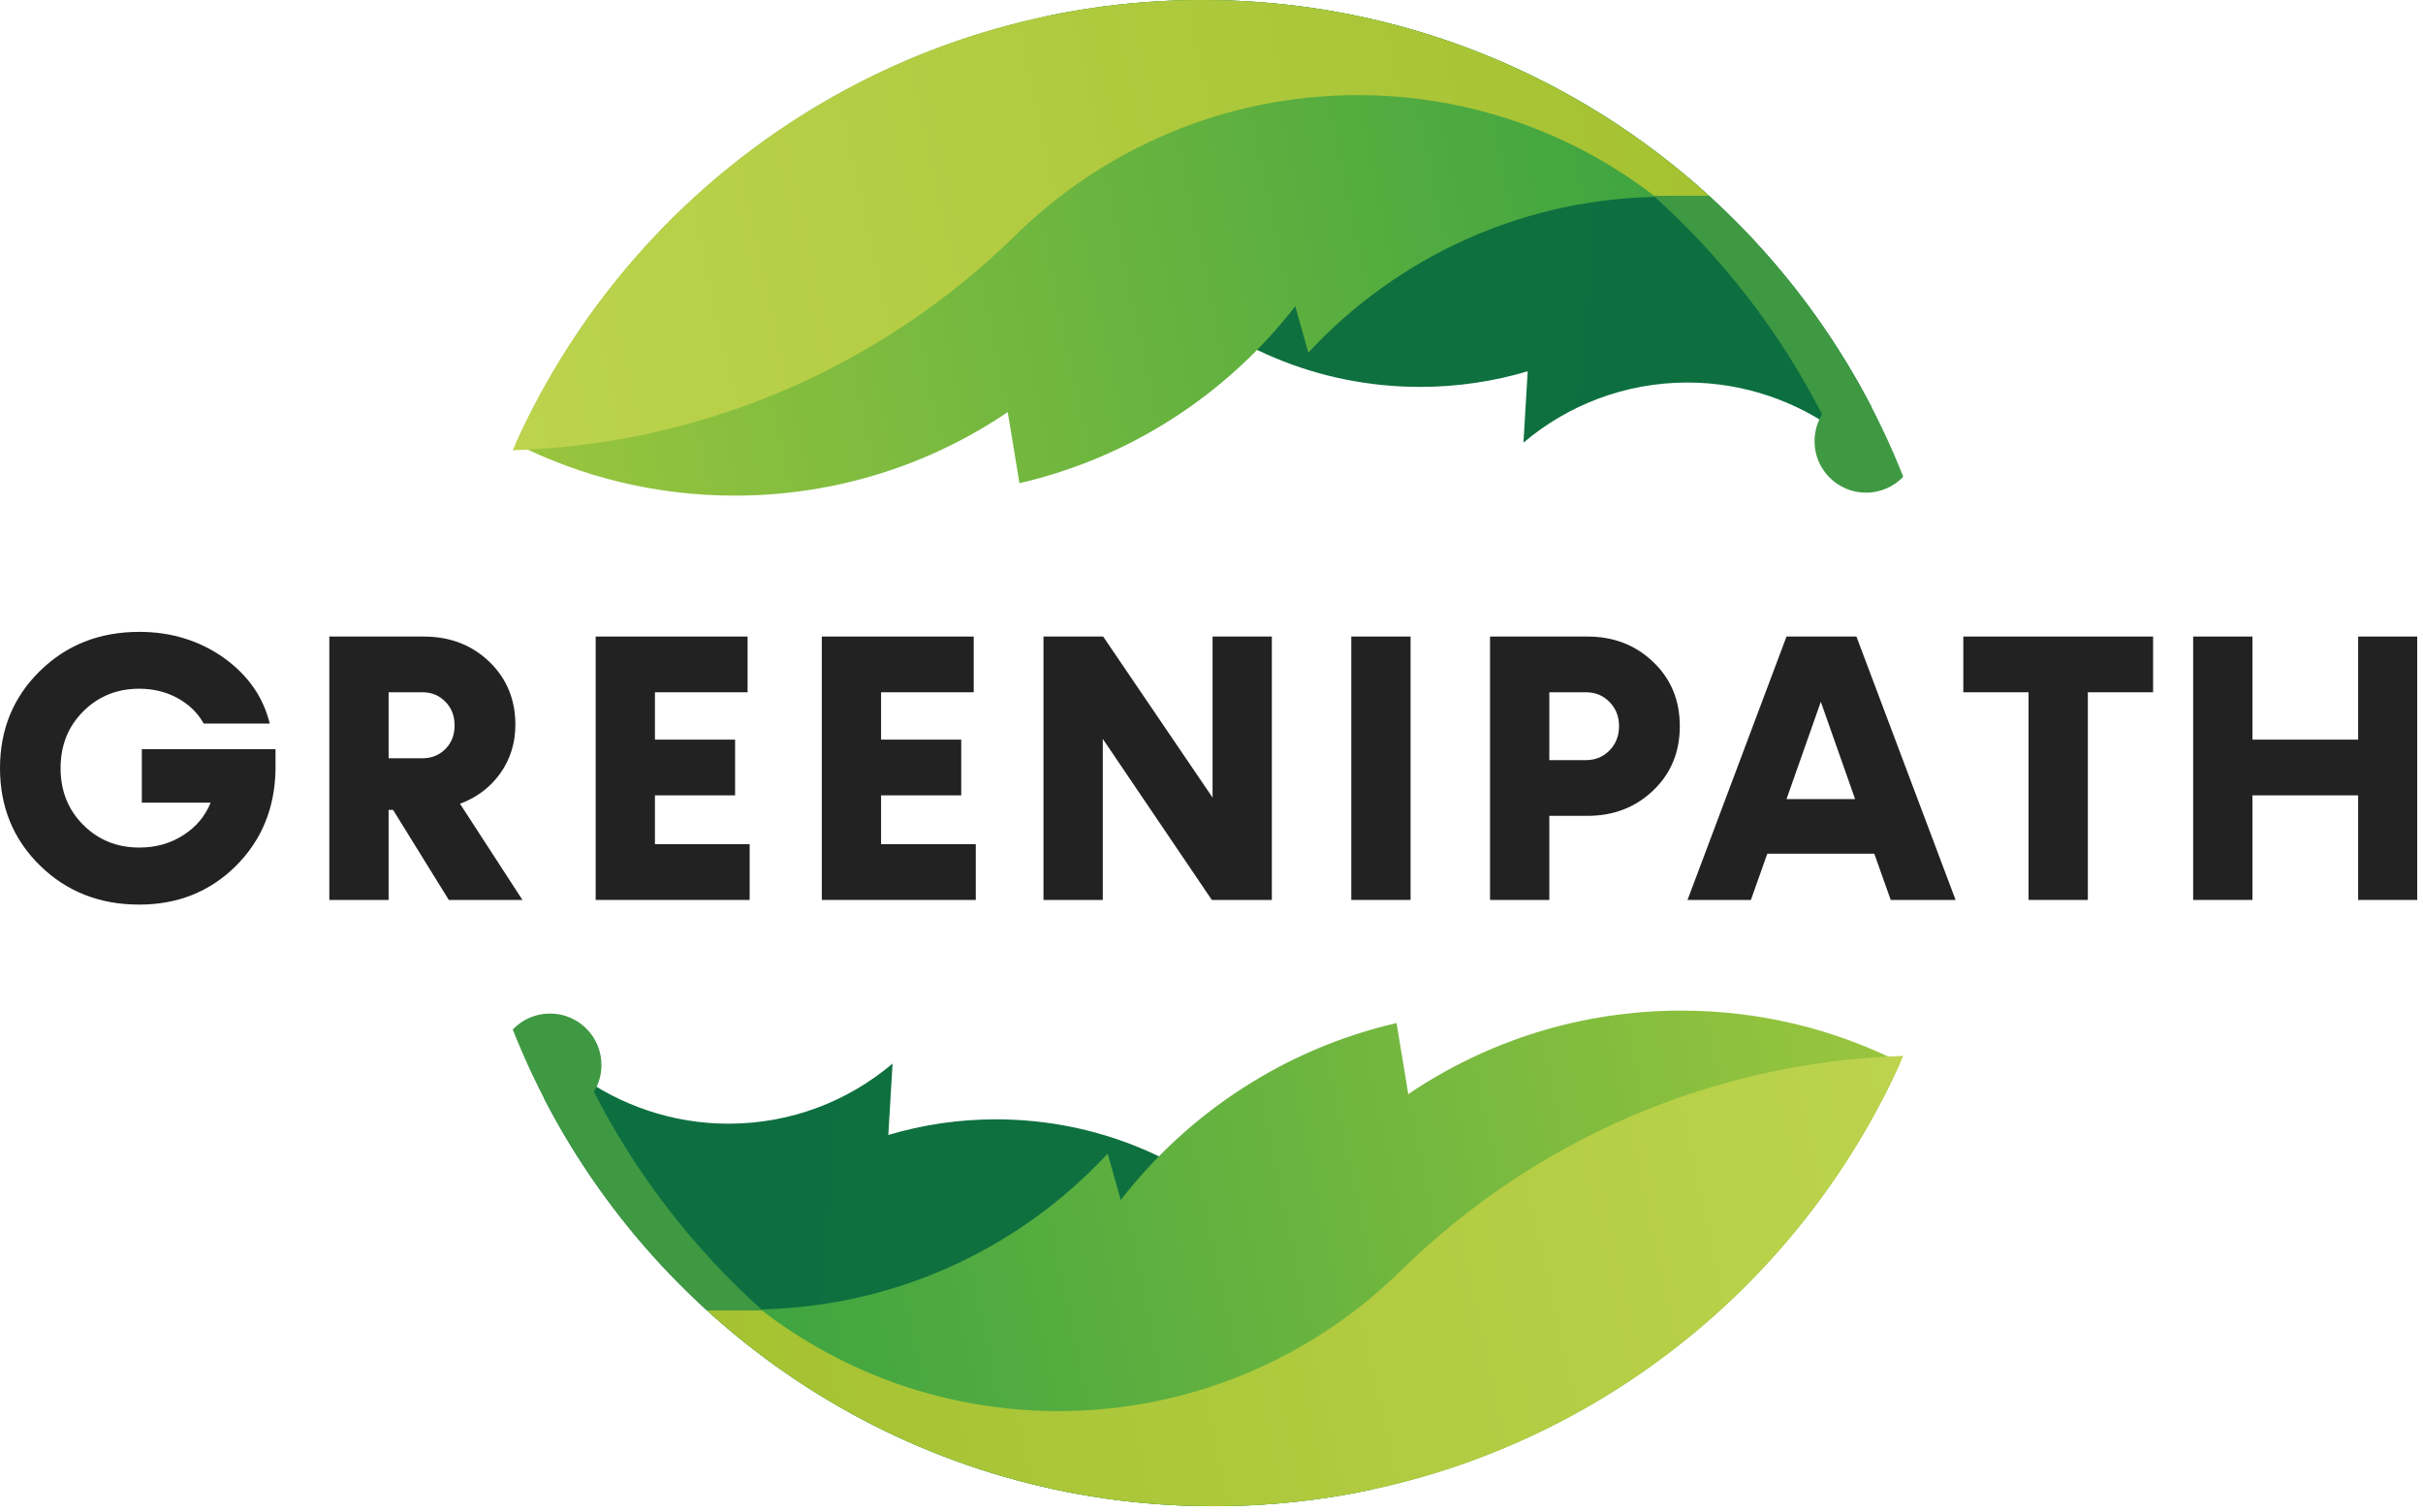
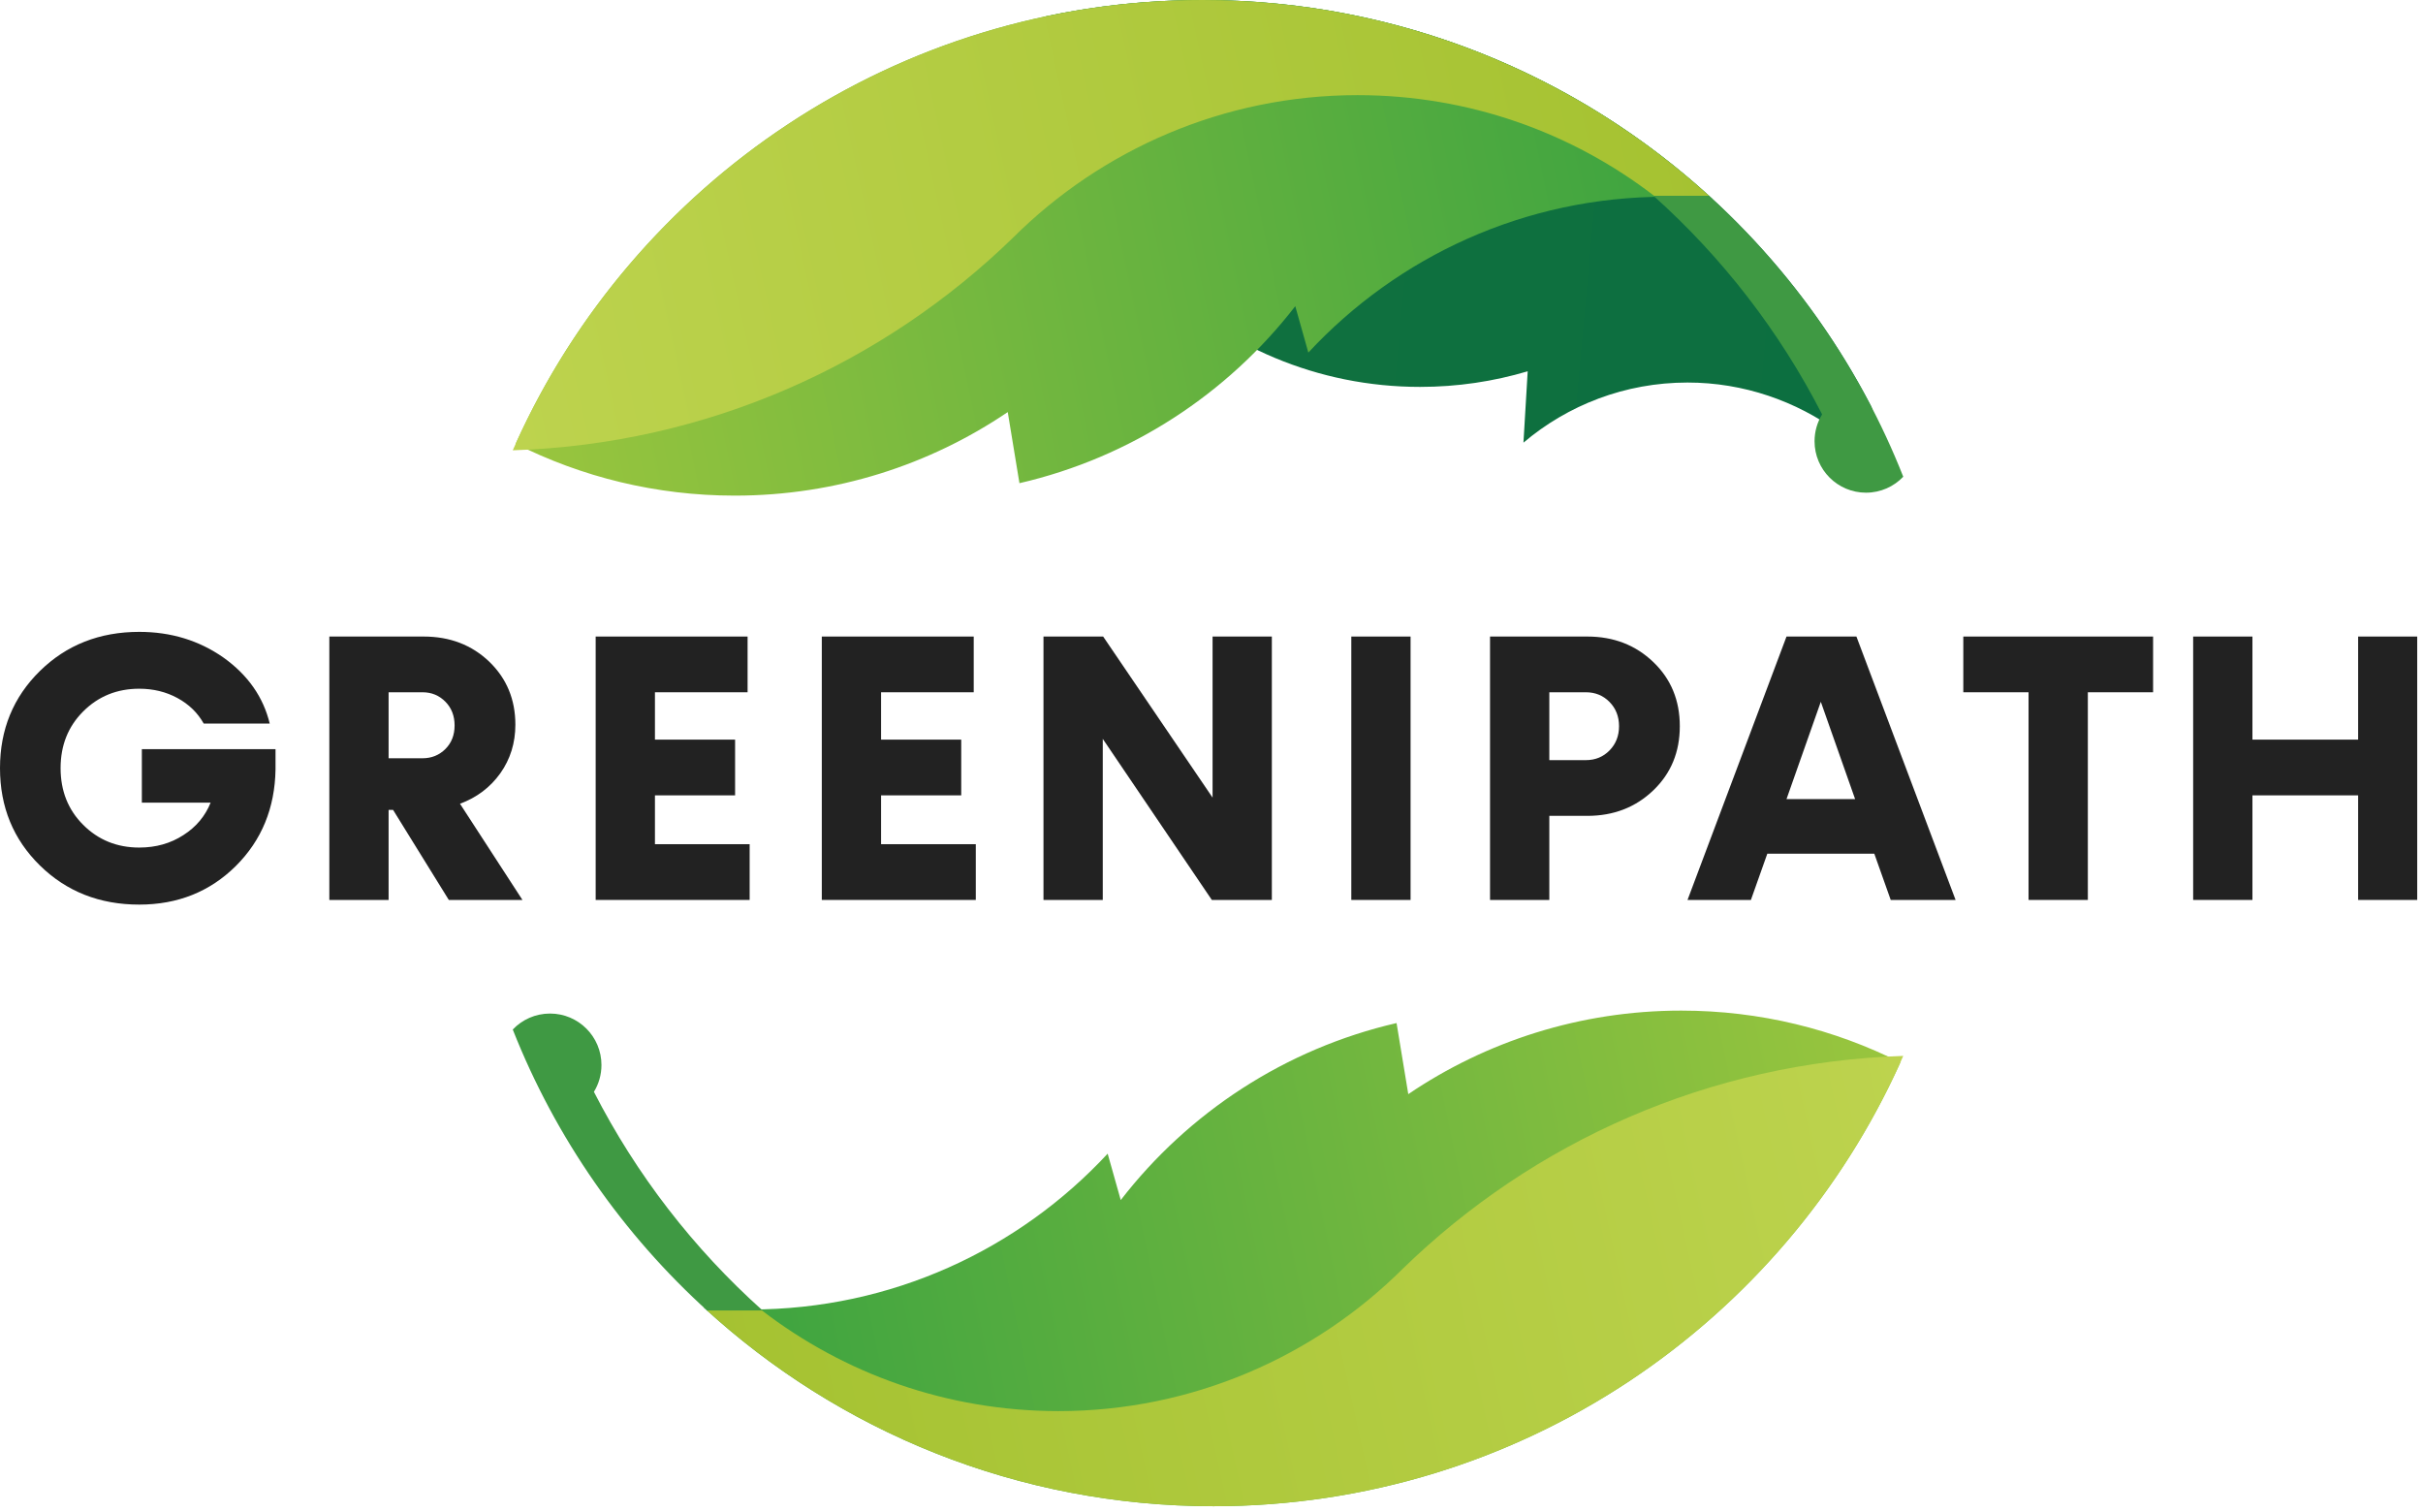
<svg xmlns="http://www.w3.org/2000/svg" width="149" height="93" viewBox="0 0 149 93" fill="none">
  <path d="M145.011 45.481V39.142H148.644V55.339H145.011V48.908H138.511V55.339H134.866V39.142H138.511V45.481H145.011Z" fill="#222222" />
  <path d="M120.732 39.142H132.402V42.569H128.39V55.339H124.744V42.569H120.732V39.142Z" fill="#222222" />
  <path d="M120.257 55.339H116.268L115.259 52.496H108.679L107.67 55.339H103.773L109.86 39.142H114.159L120.257 55.339ZM111.969 43.154L109.86 49.137H114.078L111.969 43.154Z" fill="#222222" />
  <path d="M91.628 39.142H97.612C99.225 39.142 100.577 39.665 101.67 40.712C102.755 41.751 103.298 43.066 103.298 44.655C103.298 46.245 102.755 47.559 101.67 48.599C100.577 49.646 99.225 50.169 97.612 50.169H95.274V55.339H91.628V39.142ZM95.274 46.742H97.52C98.101 46.742 98.587 46.543 98.976 46.146C99.366 45.748 99.561 45.251 99.561 44.655C99.561 44.059 99.366 43.562 98.976 43.165C98.587 42.768 98.101 42.569 97.52 42.569H95.274V46.742Z" fill="#222222" />
  <path d="M86.742 55.339H83.097V39.142H86.742V55.339Z" fill="#222222" />
  <path d="M74.566 49.046V39.142H78.211V55.339H74.52L67.814 45.435V55.339H64.168V39.142H67.837L74.566 49.046Z" fill="#222222" />
  <path d="M54.181 48.908V51.911H60.005V55.339H50.536V39.142H59.878V42.569H54.181V45.481H59.11V48.908H54.181Z" fill="#222222" />
  <path d="M40.275 48.908V51.911H46.099V55.339H36.63V39.142H45.972V42.569H40.275V45.481H45.204V48.908H40.275Z" fill="#222222" />
  <path d="M32.127 55.339H27.599L24.172 49.802H23.897V55.339H20.252V39.142H26.052C27.664 39.142 29.009 39.657 30.087 40.689C31.157 41.721 31.692 43.012 31.692 44.564C31.692 45.687 31.382 46.684 30.763 47.556C30.144 48.419 29.319 49.042 28.287 49.424L32.127 55.339ZM25.983 42.569H23.897V46.627H25.983C26.541 46.627 27.011 46.436 27.393 46.054C27.767 45.679 27.955 45.198 27.955 44.609C27.955 44.021 27.767 43.536 27.393 43.154C27.011 42.764 26.541 42.569 25.983 42.569Z" fill="#222222" />
  <path d="M8.723 49.355V46.065H16.943V47.315C16.904 49.691 16.09 51.671 14.501 53.253C12.904 54.835 10.924 55.626 8.563 55.626C6.125 55.626 4.089 54.823 2.453 53.218C0.818 51.614 0 49.619 0 47.235C0 44.858 0.818 42.867 2.453 41.262C4.089 39.657 6.125 38.855 8.563 38.855C10.512 38.855 12.239 39.382 13.744 40.437C15.242 41.507 16.19 42.859 16.587 44.495H12.529C12.155 43.83 11.616 43.306 10.913 42.924C10.21 42.542 9.427 42.351 8.563 42.351C7.195 42.351 6.045 42.817 5.113 43.75C4.188 44.675 3.726 45.836 3.726 47.235C3.726 48.633 4.188 49.795 5.113 50.719C6.045 51.652 7.195 52.118 8.563 52.118C9.587 52.118 10.493 51.862 11.28 51.35C12.059 50.853 12.617 50.188 12.953 49.355H8.723Z" fill="#222222" />
  <path d="M103.773 23.523C99.926 23.523 96.404 24.914 93.683 27.22L93.944 22.831C91.847 23.455 89.624 23.791 87.324 23.791C74.668 23.791 64.384 13.638 64.172 1.033C67.323 0.356 70.593 0 73.947 0C91.822 0 107.331 10.127 115.051 24.957C115.134 25.129 115.181 25.323 115.181 25.527C115.181 26.254 114.591 26.843 113.864 26.843C113.561 26.843 113.282 26.741 113.06 26.569C110.459 24.668 107.229 23.523 103.773 23.523Z" fill="url(#paint0_linear_120_858)" />
  <path d="M31.711 27.287C35.761 29.328 40.338 30.477 45.183 30.477C51.403 30.477 57.18 28.583 61.97 25.34L62.69 29.712C69.539 28.133 75.49 24.207 79.652 18.828L80.455 21.681C85.929 15.786 93.747 12.098 102.426 12.098C103.398 12.098 104.359 12.144 105.307 12.234C97.058 4.639 86.044 0 73.947 0C55.15 0 38.969 11.198 31.711 27.287Z" fill="url(#paint1_linear_120_858)" />
  <path d="M105.017 11.969L101.679 12.039C105.909 15.826 109.438 20.38 112.049 25.482C111.754 25.962 111.584 26.528 111.584 27.133C111.584 28.88 113.001 30.296 114.748 30.296C115.65 30.296 116.463 29.919 117.039 29.315C114.401 22.632 110.254 16.71 105.017 11.969Z" fill="#3F9943" />
  <path d="M73.947 0C54.993 0 38.699 11.386 31.531 27.691C43.491 27.308 54.306 22.389 62.313 14.599C67.729 9.214 75.238 5.85 83.479 5.85C90.342 5.85 96.666 8.158 101.717 12.04H105.095C96.869 4.559 85.941 0 73.947 0Z" fill="url(#paint2_linear_120_858)" />
-   <path d="M44.797 69.098C48.644 69.098 52.166 67.707 54.888 65.401L54.626 69.791C56.724 69.166 58.946 68.83 61.246 68.83C73.902 68.83 84.186 78.983 84.398 91.588C81.247 92.265 77.977 92.621 74.624 92.621C56.749 92.621 41.239 82.494 33.519 67.665C33.436 67.492 33.39 67.299 33.39 67.094C33.39 66.367 33.979 65.778 34.706 65.778C35.009 65.778 35.288 65.88 35.511 66.053C38.111 67.953 41.341 69.098 44.797 69.098Z" fill="url(#paint3_linear_120_858)" />
  <path d="M116.859 65.335C112.809 63.293 108.233 62.144 103.388 62.144C97.168 62.144 91.39 64.038 86.601 67.281L85.88 62.91C79.032 64.489 73.081 68.414 68.919 73.794L68.115 70.941C62.641 76.835 54.824 80.524 46.145 80.524C45.173 80.524 44.212 80.478 43.263 80.387C51.513 87.983 62.527 92.621 74.624 92.621C93.42 92.621 109.601 81.423 116.859 65.335Z" fill="url(#paint4_linear_120_858)" />
  <path d="M43.554 80.652L46.892 80.582C42.662 76.795 39.133 72.241 36.522 67.139C36.817 66.659 36.986 66.094 36.986 65.489C36.986 63.741 35.57 62.325 33.823 62.325C32.921 62.325 32.108 62.702 31.532 63.307C34.169 69.99 38.317 75.912 43.554 80.652Z" fill="#3F9943" />
  <path d="M74.624 92.621C93.577 92.621 109.871 81.235 117.039 64.93C105.079 65.313 94.264 70.232 86.258 78.022C80.842 83.407 73.332 86.772 65.091 86.772C58.228 86.772 51.904 84.464 46.853 80.582H43.476C51.701 88.062 62.63 92.621 74.624 92.621Z" fill="url(#paint5_linear_120_858)" />
  <defs>
    <linearGradient id="paint0_linear_120_858" x1="80.276" y1="22.227" x2="113.794" y2="25.274" gradientUnits="userSpaceOnUse">
      <stop stop-color="#0F703F" />
      <stop offset="1" stop-color="#0C6F40" />
    </linearGradient>
    <linearGradient id="paint1_linear_120_858" x1="32.395" y1="27.668" x2="105.307" y2="12.433" gradientUnits="userSpaceOnUse">
      <stop stop-color="#99C53E" />
      <stop offset="1" stop-color="#3BA340" />
    </linearGradient>
    <linearGradient id="paint2_linear_120_858" x1="31.531" y1="27.691" x2="105.095" y2="11.562" gradientUnits="userSpaceOnUse">
      <stop stop-color="#BDD34E" />
      <stop offset="1" stop-color="#A5C231" />
    </linearGradient>
    <linearGradient id="paint3_linear_120_858" x1="68.294" y1="70.394" x2="34.776" y2="67.347" gradientUnits="userSpaceOnUse">
      <stop stop-color="#0F703F" />
      <stop offset="1" stop-color="#0C6F40" />
    </linearGradient>
    <linearGradient id="paint4_linear_120_858" x1="116.176" y1="64.953" x2="43.263" y2="80.189" gradientUnits="userSpaceOnUse">
      <stop stop-color="#99C53E" />
      <stop offset="1" stop-color="#3BA340" />
    </linearGradient>
    <linearGradient id="paint5_linear_120_858" x1="117.039" y1="64.93" x2="43.476" y2="81.059" gradientUnits="userSpaceOnUse">
      <stop stop-color="#BDD34E" />
      <stop offset="1" stop-color="#A5C231" />
    </linearGradient>
  </defs>
</svg>